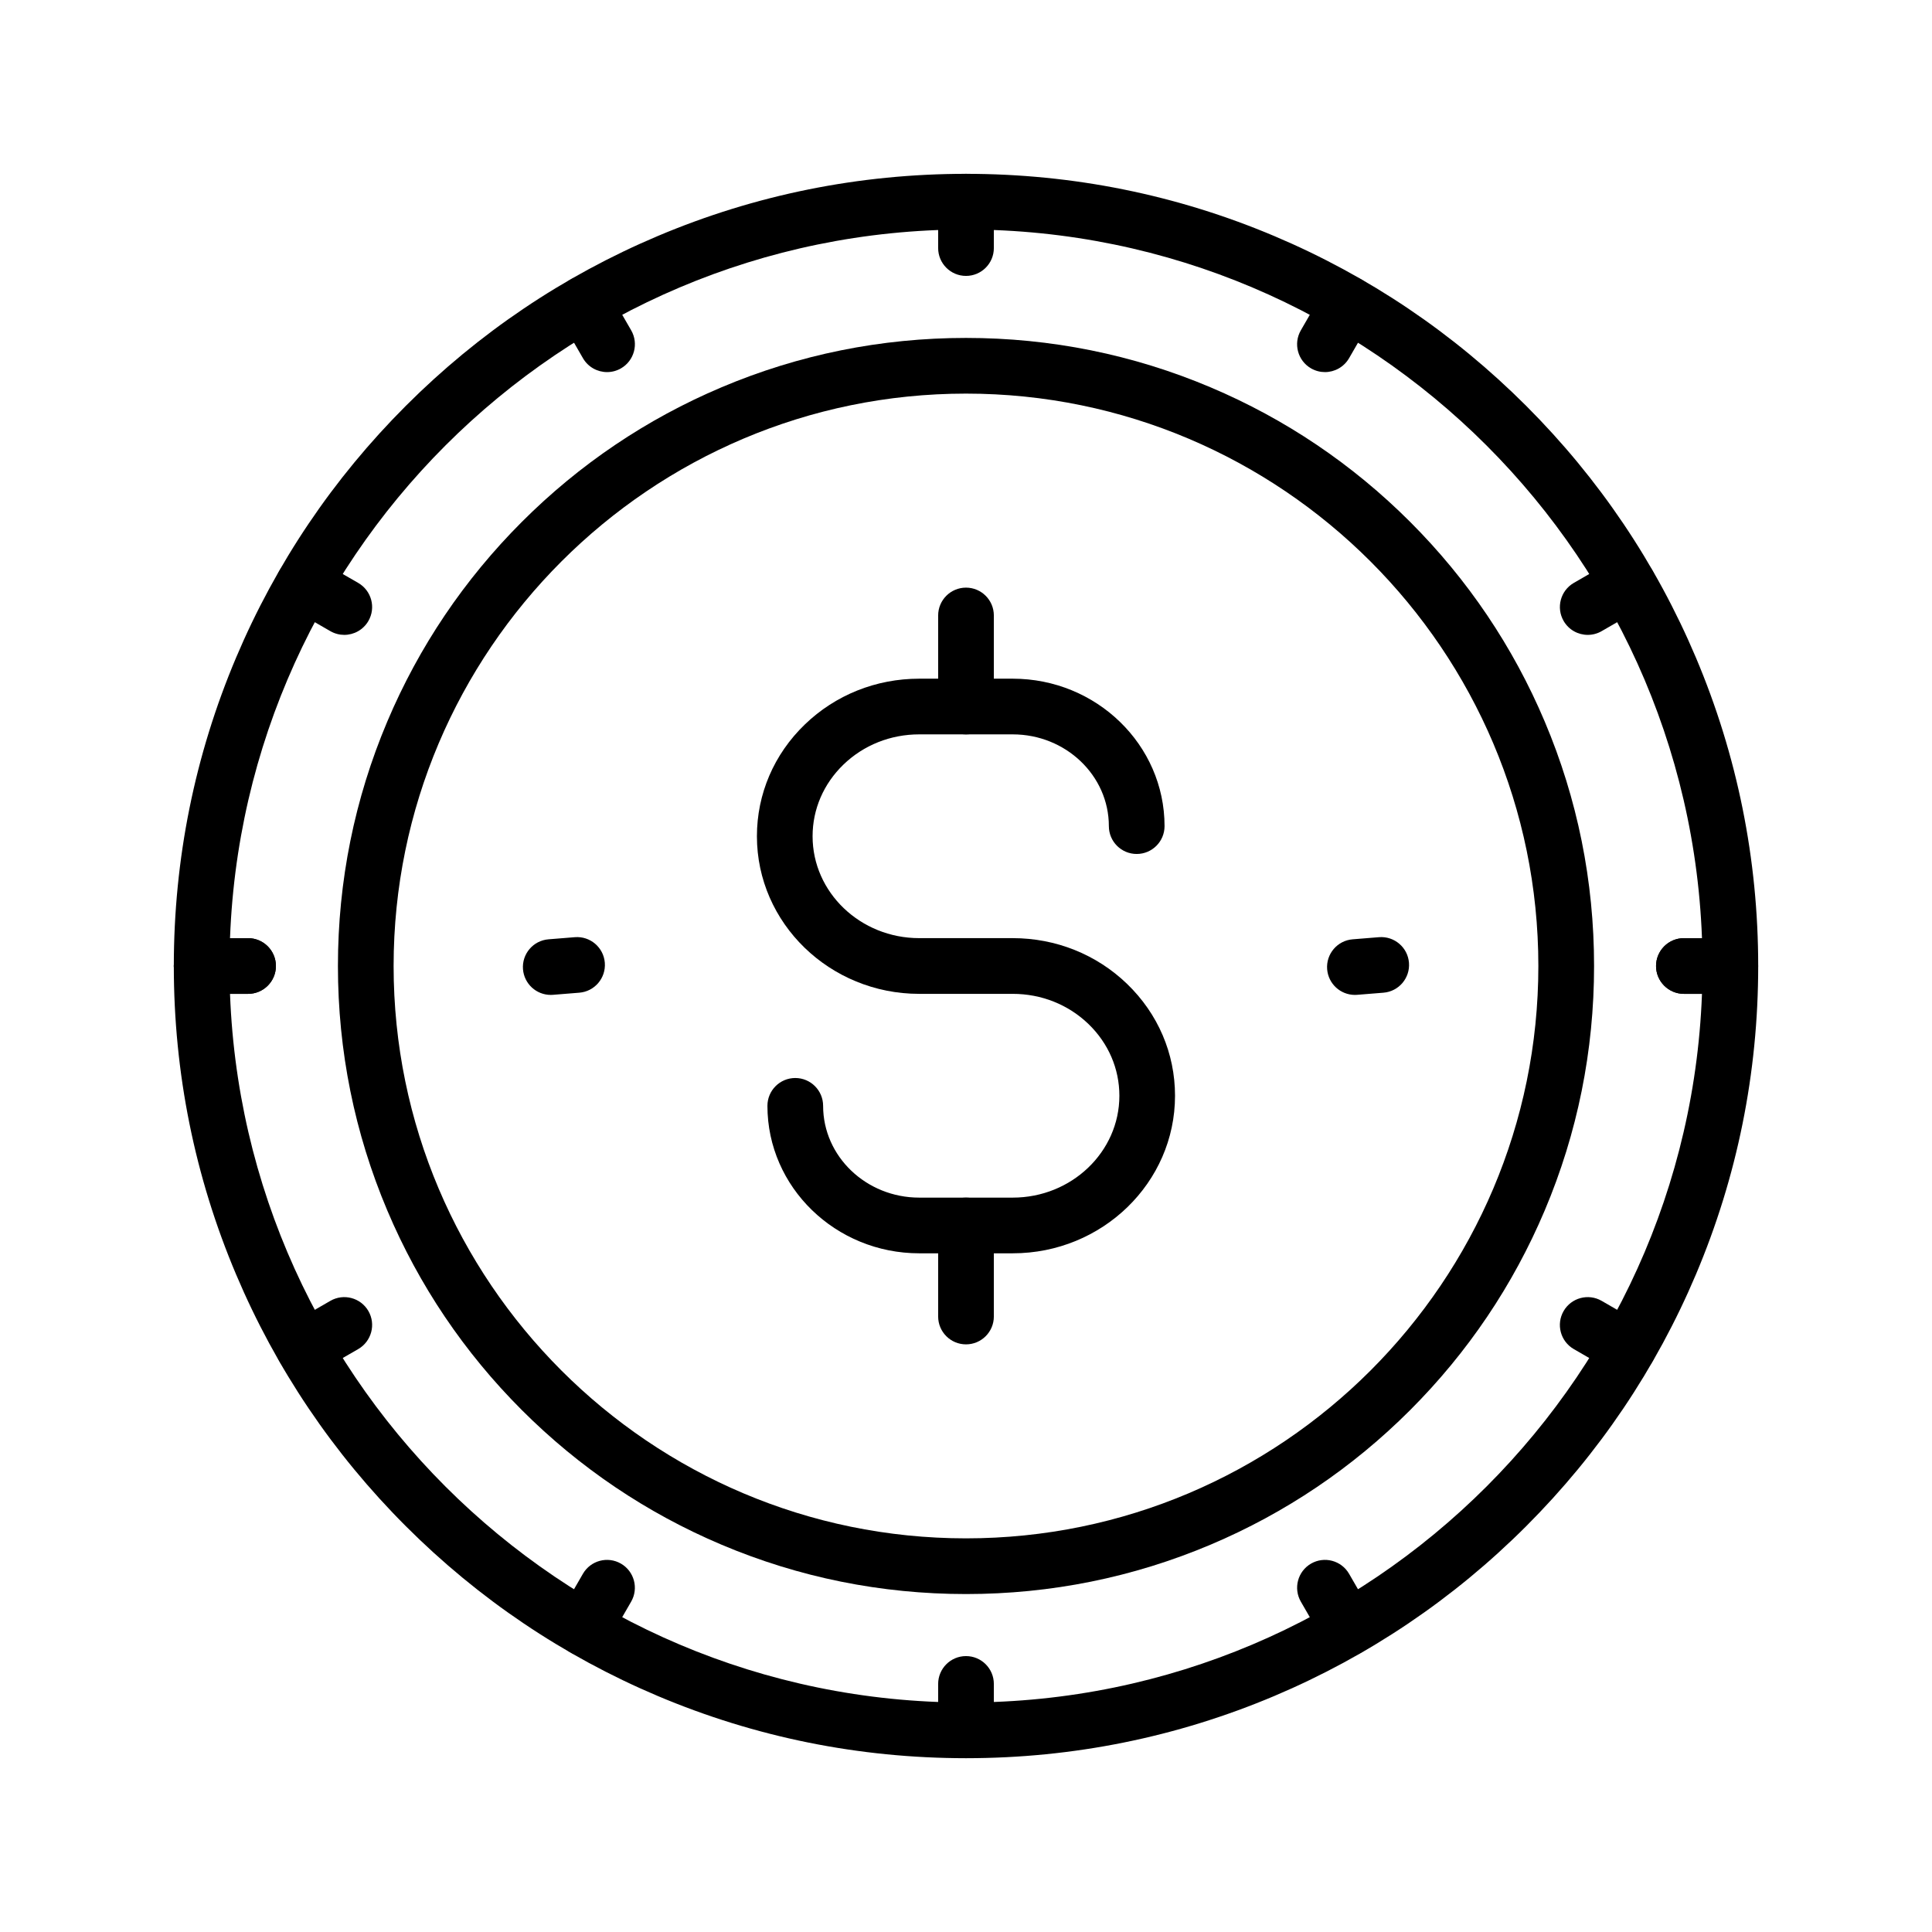
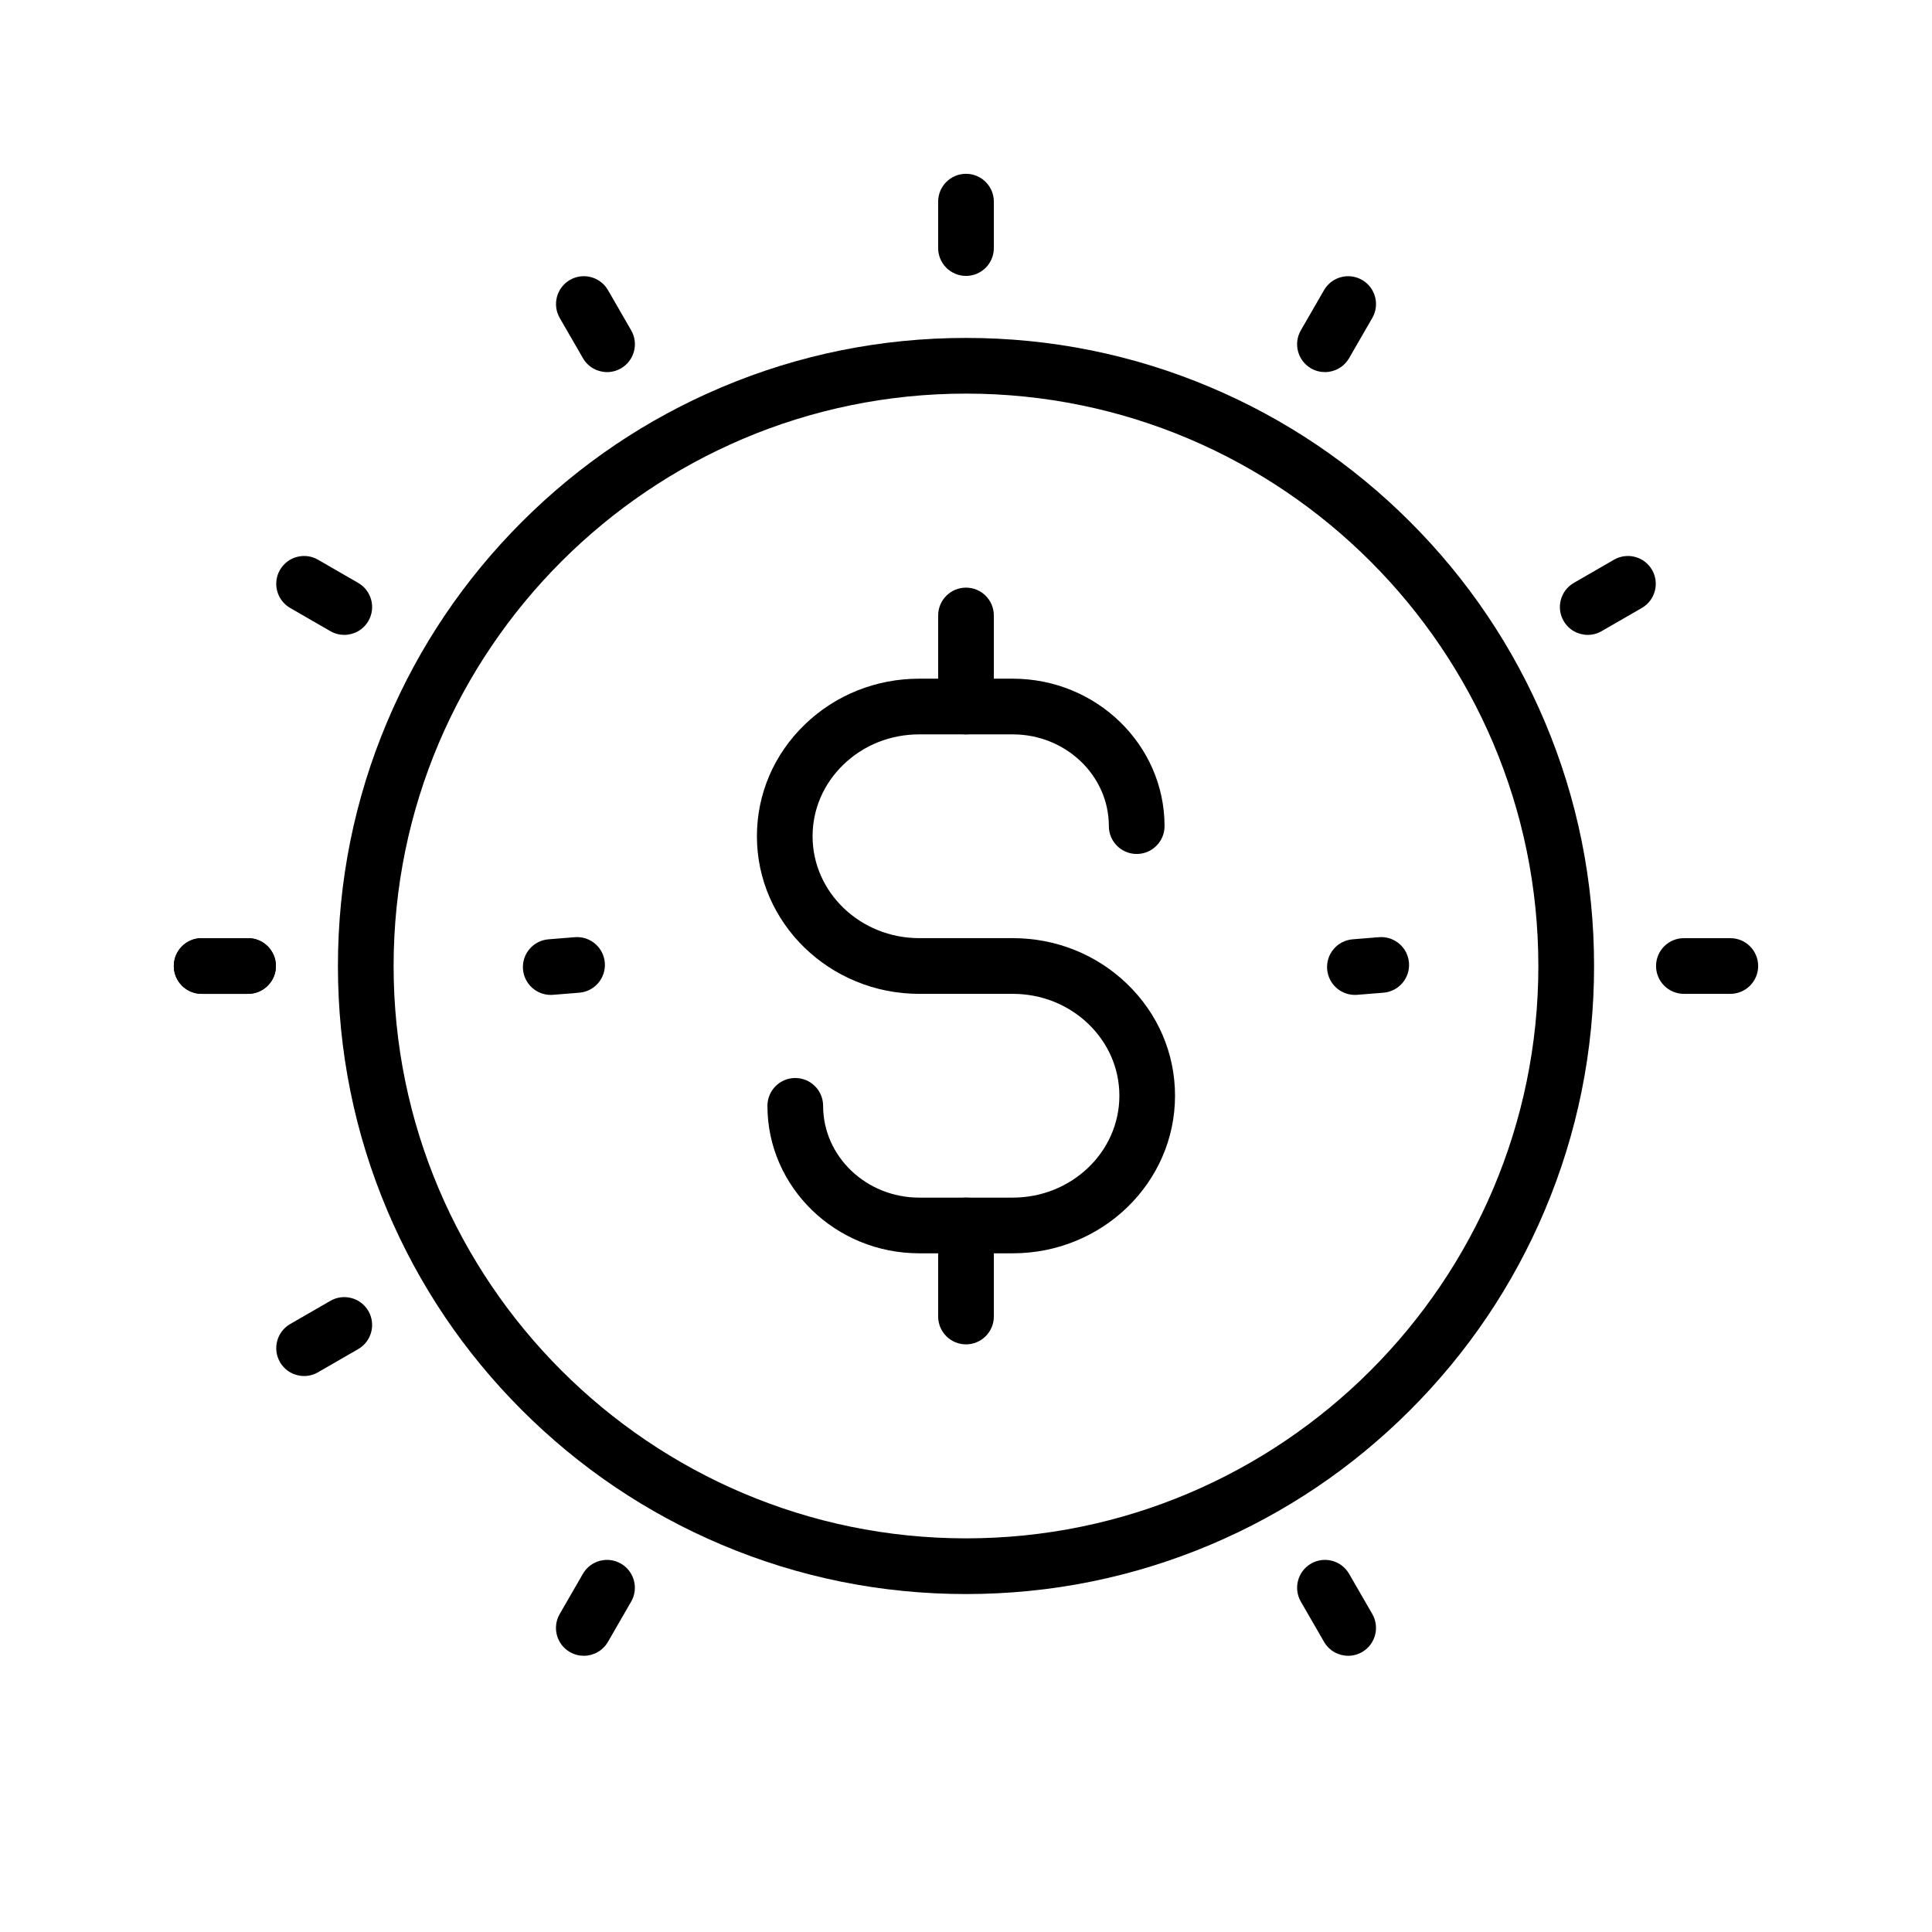
<svg xmlns="http://www.w3.org/2000/svg" fill="#000000" width="800px" height="800px" version="1.1" viewBox="144 144 512 512">
  <g>
    <path d="m400 500.27c-4.074 0-7.379-3.305-7.379-7.379v-24.133c0-4.074 3.305-7.379 7.379-7.379s7.379 3.305 7.379 7.379v24.133c0 4.074-3.305 7.379-7.379 7.379z" />
    <path d="m400 338.62c-4.074 0-7.379-3.305-7.379-7.379v-24.133c0-4.074 3.305-7.379 7.379-7.379s7.379 3.305 7.379 7.379v24.133c0 4.07-3.305 7.379-7.379 7.379z" />
    <path d="m412.39 476.14h-24.785c-22.184 0-40.23-17.531-40.23-39.078 0-4.074 3.305-7.379 7.379-7.379 4.074 0 7.379 3.305 7.379 7.379 0 13.41 11.426 24.32 25.473 24.32h24.785c15.582 0 28.254-12.113 28.254-27 0-7.16-2.906-13.902-8.184-19-5.348-5.156-12.48-8-20.074-8h-24.785c-23.715 0-43.012-18.734-43.012-41.762 0-11.199 4.508-21.719 12.688-29.617 8.113-7.832 18.883-12.145 30.32-12.145h24.785c22.184 0 40.234 17.531 40.234 39.074 0 4.074-3.305 7.379-7.379 7.379s-7.379-3.305-7.379-7.379c0-13.406-11.43-24.316-25.477-24.316h-24.785c-7.598 0-14.719 2.844-20.07 8-5.273 5.094-8.184 11.844-8.184 19 0 14.887 12.676 27 28.25 27h24.785c11.434 0 22.203 4.309 30.32 12.137 8.188 7.906 12.695 18.426 12.695 29.625 0.012 23.027-19.281 41.762-43.004 41.762z" />
-     <path d="m400 609.94c-28.34 0-55.832-5.551-81.723-16.5-25-10.574-47.449-25.711-66.73-44.988-19.281-19.277-34.414-41.727-44.988-66.73-10.949-25.887-16.496-53.383-16.496-81.719 0-28.34 5.551-55.832 16.5-81.723 10.574-25 25.711-47.449 44.988-66.73 19.277-19.281 41.727-34.414 66.73-44.988 25.887-10.949 53.379-16.496 81.719-16.496s55.832 5.551 81.723 16.5c25 10.574 47.449 25.711 66.73 44.988 19.281 19.277 34.414 41.727 44.988 66.73 10.945 25.891 16.5 53.383 16.5 81.723s-5.551 55.832-16.5 81.723c-10.574 25-25.711 47.449-44.988 66.73s-41.727 34.414-66.73 44.988c-25.891 10.941-53.387 16.492-81.723 16.492zm0-405.12c-107.62 0-195.18 87.555-195.18 195.18-0.004 107.62 87.555 195.18 195.18 195.18 107.62 0 195.18-87.559 195.18-195.18 0-107.62-87.559-195.18-195.18-195.18z" />
    <path d="m400 566.44c-22.465 0-44.266-4.402-64.793-13.082-19.824-8.383-37.617-20.383-52.906-35.664-15.281-15.281-27.281-33.082-35.664-52.906-8.68-20.523-13.082-42.324-13.082-64.789s4.402-44.266 13.082-64.793c8.383-19.824 20.383-37.617 35.664-52.906 15.281-15.281 33.082-27.281 52.906-35.664 20.527-8.68 42.32-13.082 64.793-13.082 22.465 0 44.266 4.402 64.793 13.082 19.824 8.383 37.617 20.383 52.906 35.664 15.281 15.281 27.285 33.082 35.664 52.906 8.684 20.527 13.082 42.32 13.082 64.793 0 22.465-4.402 44.266-13.082 64.793-8.383 19.824-20.383 37.617-35.664 52.906-15.281 15.281-33.082 27.285-52.906 35.664-20.527 8.676-42.328 13.078-64.793 13.078zm0-318.13c-83.641 0-151.69 68.047-151.69 151.69s68.047 151.68 151.69 151.68 151.68-68.043 151.68-151.68-68.043-151.69-151.68-151.69z" />
    <path d="m209.74 407.38h-12.301c-4.074 0-7.379-3.305-7.379-7.379s3.305-7.379 7.379-7.379h12.301c4.074 0 7.379 3.305 7.379 7.379s-3.305 7.379-7.379 7.379z" />
    <path d="m602.55 407.38h-12.301c-4.074 0-7.379-3.305-7.379-7.379s3.305-7.379 7.379-7.379h12.301c4.074 0 7.379 3.305 7.379 7.379 0.004 4.074-3.305 7.379-7.379 7.379z" />
-     <path d="m400 609.94c-4.074 0-7.379-3.305-7.379-7.379v-12.301c0-4.074 3.305-7.379 7.379-7.379s7.379 3.305 7.379 7.379v12.301c0 4.07-3.305 7.379-7.379 7.379z" />
    <path d="m400 217.12c-4.074 0-7.379-3.305-7.379-7.379v-12.301c0-4.074 3.305-7.379 7.379-7.379s7.379 3.305 7.379 7.379v12.301c0 4.074-3.305 7.379-7.379 7.379z" />
    <path d="m209.74 407.38h-12.301c-4.074 0-7.379-3.305-7.379-7.379s3.305-7.379 7.379-7.379h12.301c4.074 0 7.379 3.305 7.379 7.379s-3.305 7.379-7.379 7.379z" />
-     <path d="m602.55 407.38h-12.301c-4.074 0-7.379-3.305-7.379-7.379s3.305-7.379 7.379-7.379h12.301c4.074 0 7.379 3.305 7.379 7.379 0.004 4.074-3.305 7.379-7.379 7.379z" />
    <path d="m224.59 508.66c-2.547 0-5.031-1.324-6.394-3.691-2.035-3.527-0.828-8.043 2.699-10.082l10.652-6.148c3.527-2.035 8.043-0.828 10.082 2.699 2.035 3.527 0.828 8.043-2.699 10.082l-10.652 6.148c-1.164 0.672-2.434 0.992-3.688 0.992z" />
    <path d="m564.77 312.25c-2.547 0-5.031-1.324-6.394-3.691-2.035-3.527-0.828-8.043 2.699-10.082l10.652-6.148c3.527-2.035 8.043-0.832 10.082 2.699 2.035 3.527 0.828 8.043-2.699 10.082l-10.652 6.148c-1.164 0.672-2.434 0.992-3.688 0.992z" />
    <path d="m501.28 582.8c-2.547 0-5.031-1.324-6.394-3.691l-6.148-10.652c-2.035-3.527-0.828-8.043 2.699-10.082 3.527-2.035 8.043-0.832 10.082 2.699l6.148 10.652c2.035 3.527 0.828 8.043-2.699 10.082-1.164 0.672-2.434 0.992-3.688 0.992z" />
    <path d="m304.88 242.61c-2.547 0-5.031-1.324-6.394-3.691l-6.148-10.652c-2.035-3.527-0.828-8.043 2.699-10.082 3.527-2.035 8.043-0.828 10.082 2.699l6.148 10.652c2.035 3.527 0.828 8.043-2.699 10.082-1.164 0.672-2.434 0.992-3.688 0.992z" />
    <path d="m298.71 582.8c-1.25 0-2.519-0.32-3.684-0.988-3.527-2.035-4.738-6.555-2.699-10.082l6.148-10.652c2.035-3.531 6.555-4.738 10.082-2.699 3.527 2.035 4.738 6.555 2.699 10.082l-6.148 10.652c-1.371 2.363-3.852 3.688-6.398 3.688z" />
    <path d="m495.12 242.61c-1.25 0-2.519-0.32-3.684-0.988-3.527-2.035-4.738-6.555-2.699-10.082l6.148-10.652c2.035-3.527 6.555-4.738 10.082-2.699 3.527 2.035 4.738 6.555 2.699 10.082l-6.148 10.652c-1.371 2.363-3.848 3.688-6.398 3.688z" />
-     <path d="m575.41 508.66c-1.25 0-2.519-0.32-3.684-0.988l-10.652-6.148c-3.527-2.035-4.738-6.555-2.699-10.082 2.035-3.531 6.555-4.738 10.082-2.699l10.652 6.148c3.527 2.035 4.738 6.555 2.699 10.082-1.367 2.363-3.848 3.688-6.398 3.688z" />
    <path d="m235.23 312.25c-1.25 0-2.519-0.32-3.684-0.988l-10.652-6.148c-3.527-2.035-4.738-6.555-2.699-10.082 2.035-3.527 6.555-4.738 10.082-2.699l10.652 6.148c3.527 2.035 4.738 6.555 2.699 10.082-1.371 2.363-3.848 3.688-6.398 3.688z" />
    <path d="m503.06 407.66c-3.809 0-7.035-2.926-7.352-6.789-0.324-4.062 2.699-7.621 6.766-7.945l6.973-0.562c4.055-0.324 7.621 2.699 7.945 6.766 0.324 4.062-2.699 7.621-6.766 7.945l-6.973 0.562c-0.195 0.012-0.391 0.023-0.594 0.023z" />
    <path d="m289.95 407.66c-3.809 0-7.035-2.926-7.352-6.789-0.324-4.062 2.699-7.621 6.766-7.945l6.973-0.562c4.059-0.324 7.621 2.699 7.945 6.766 0.324 4.062-2.699 7.621-6.766 7.945l-6.973 0.562c-0.195 0.012-0.395 0.023-0.594 0.023z" />
  </g>
</svg>